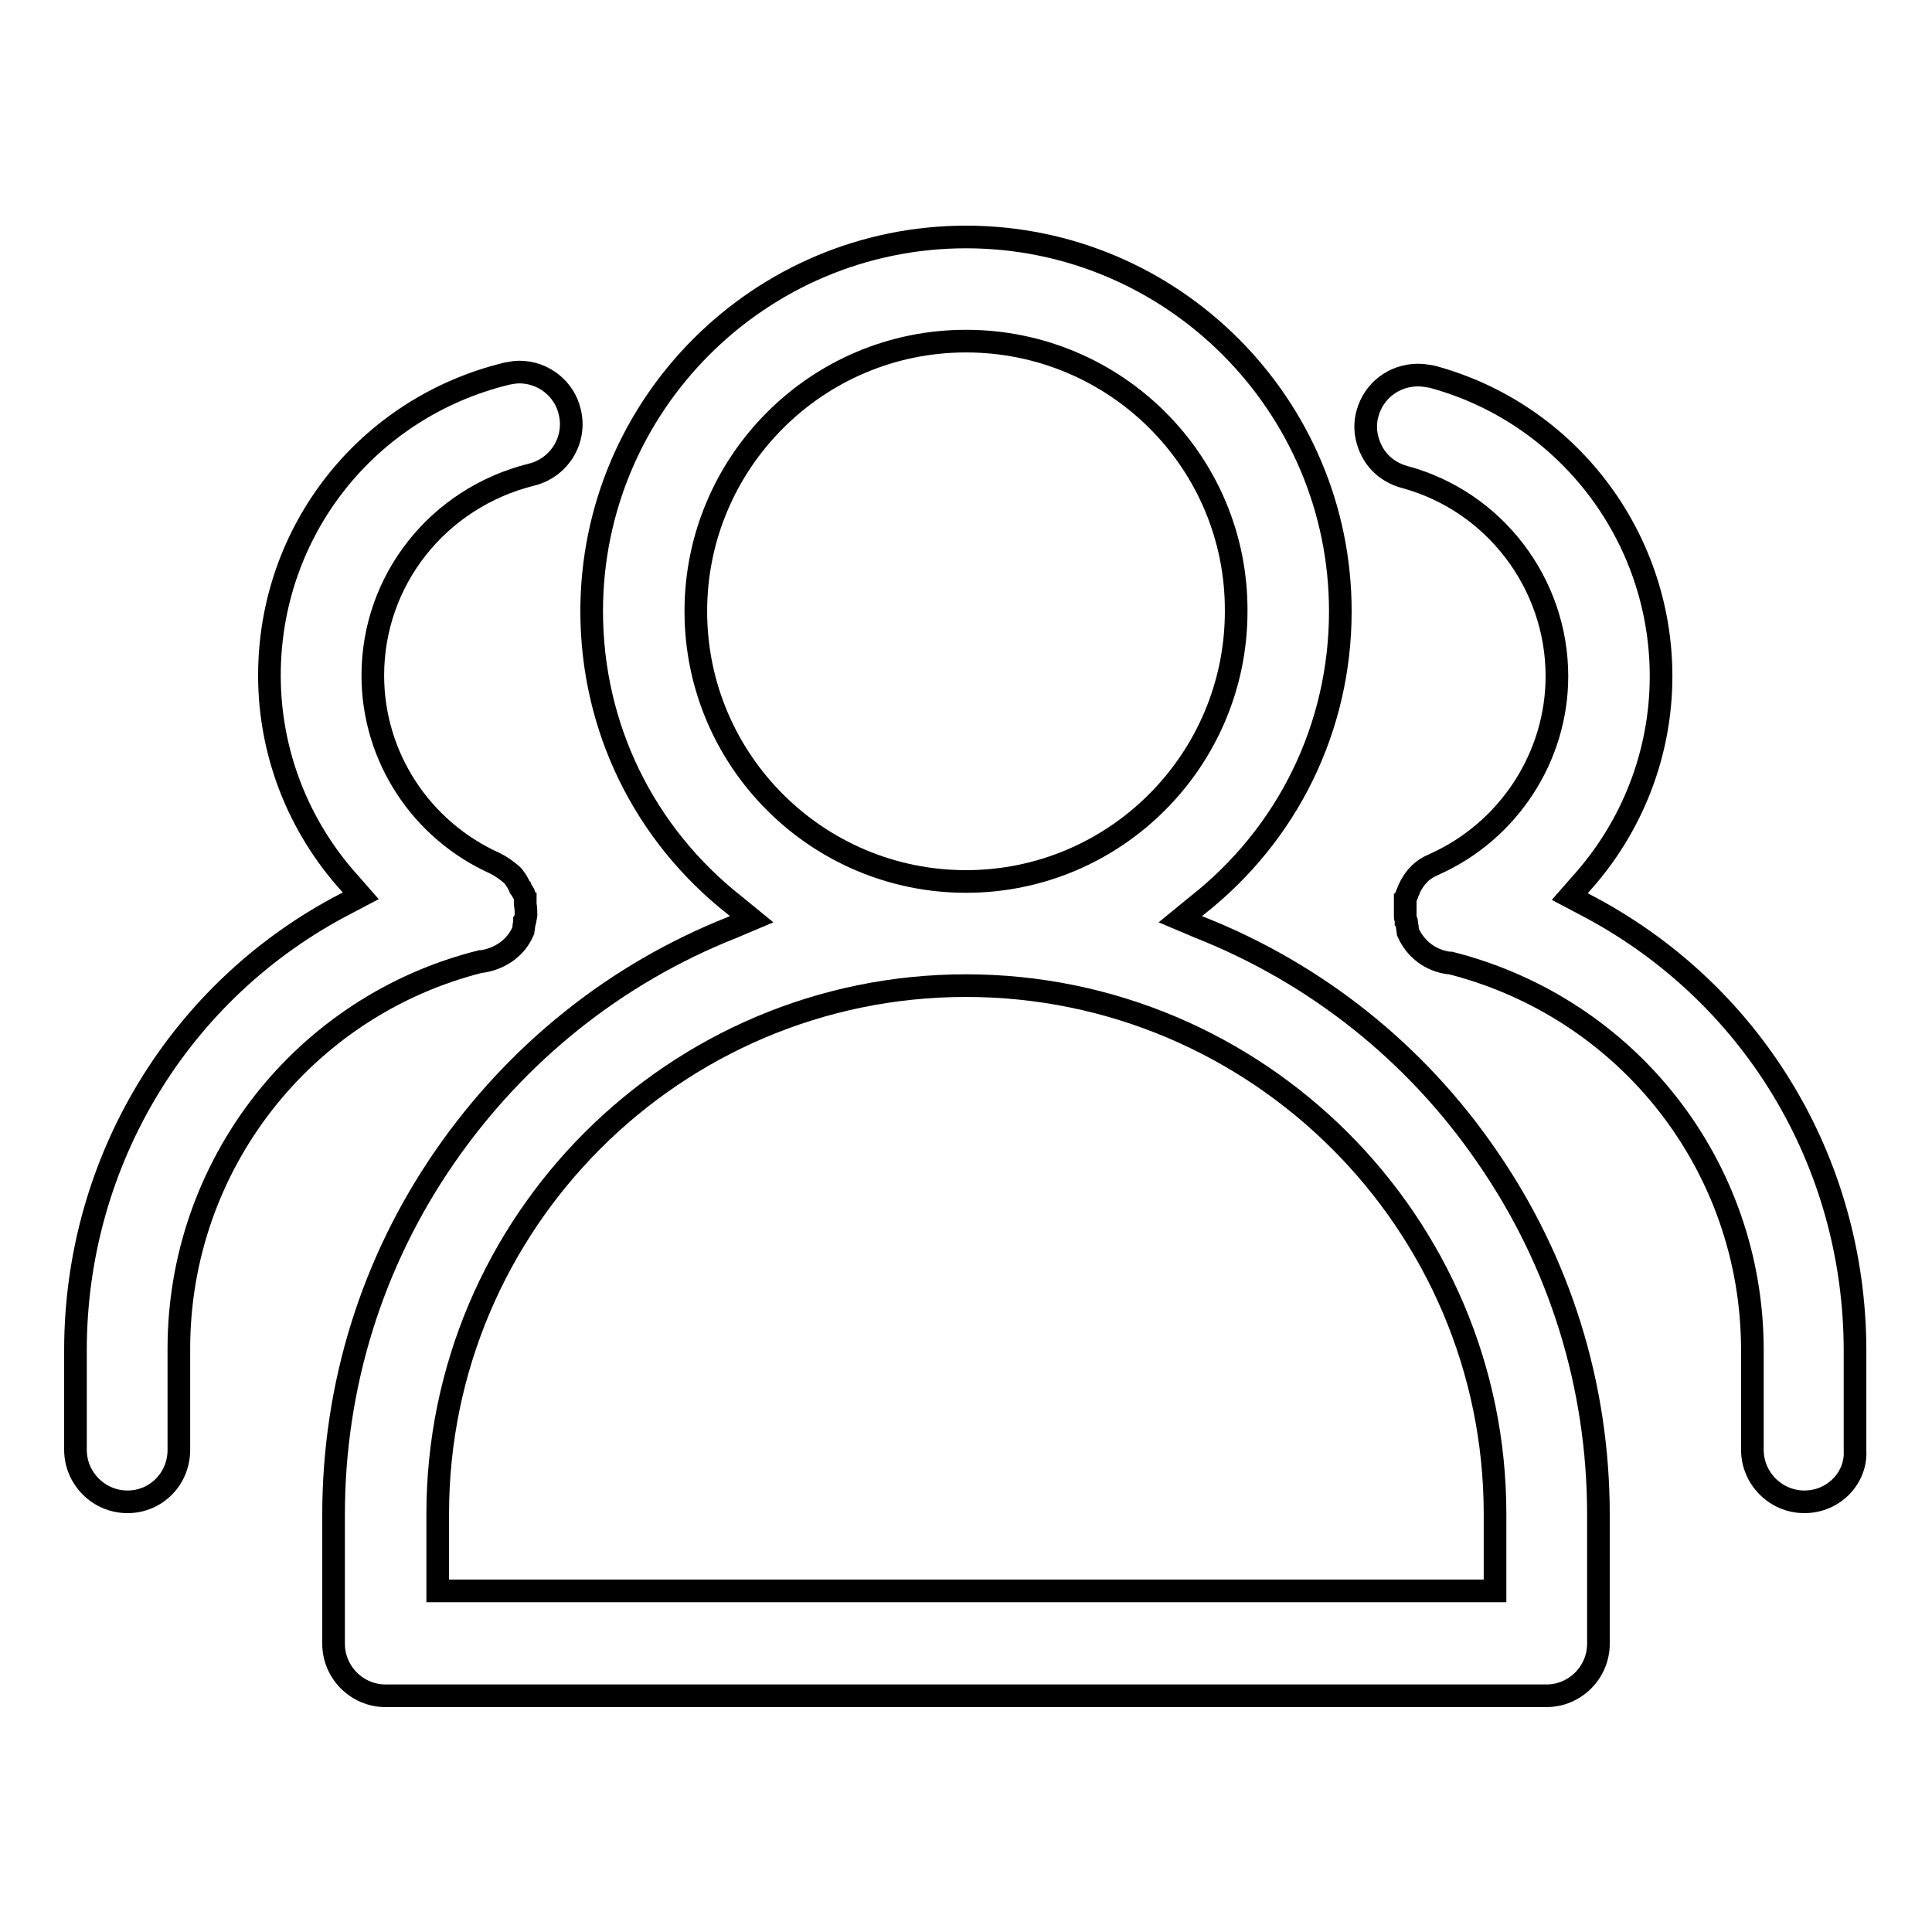
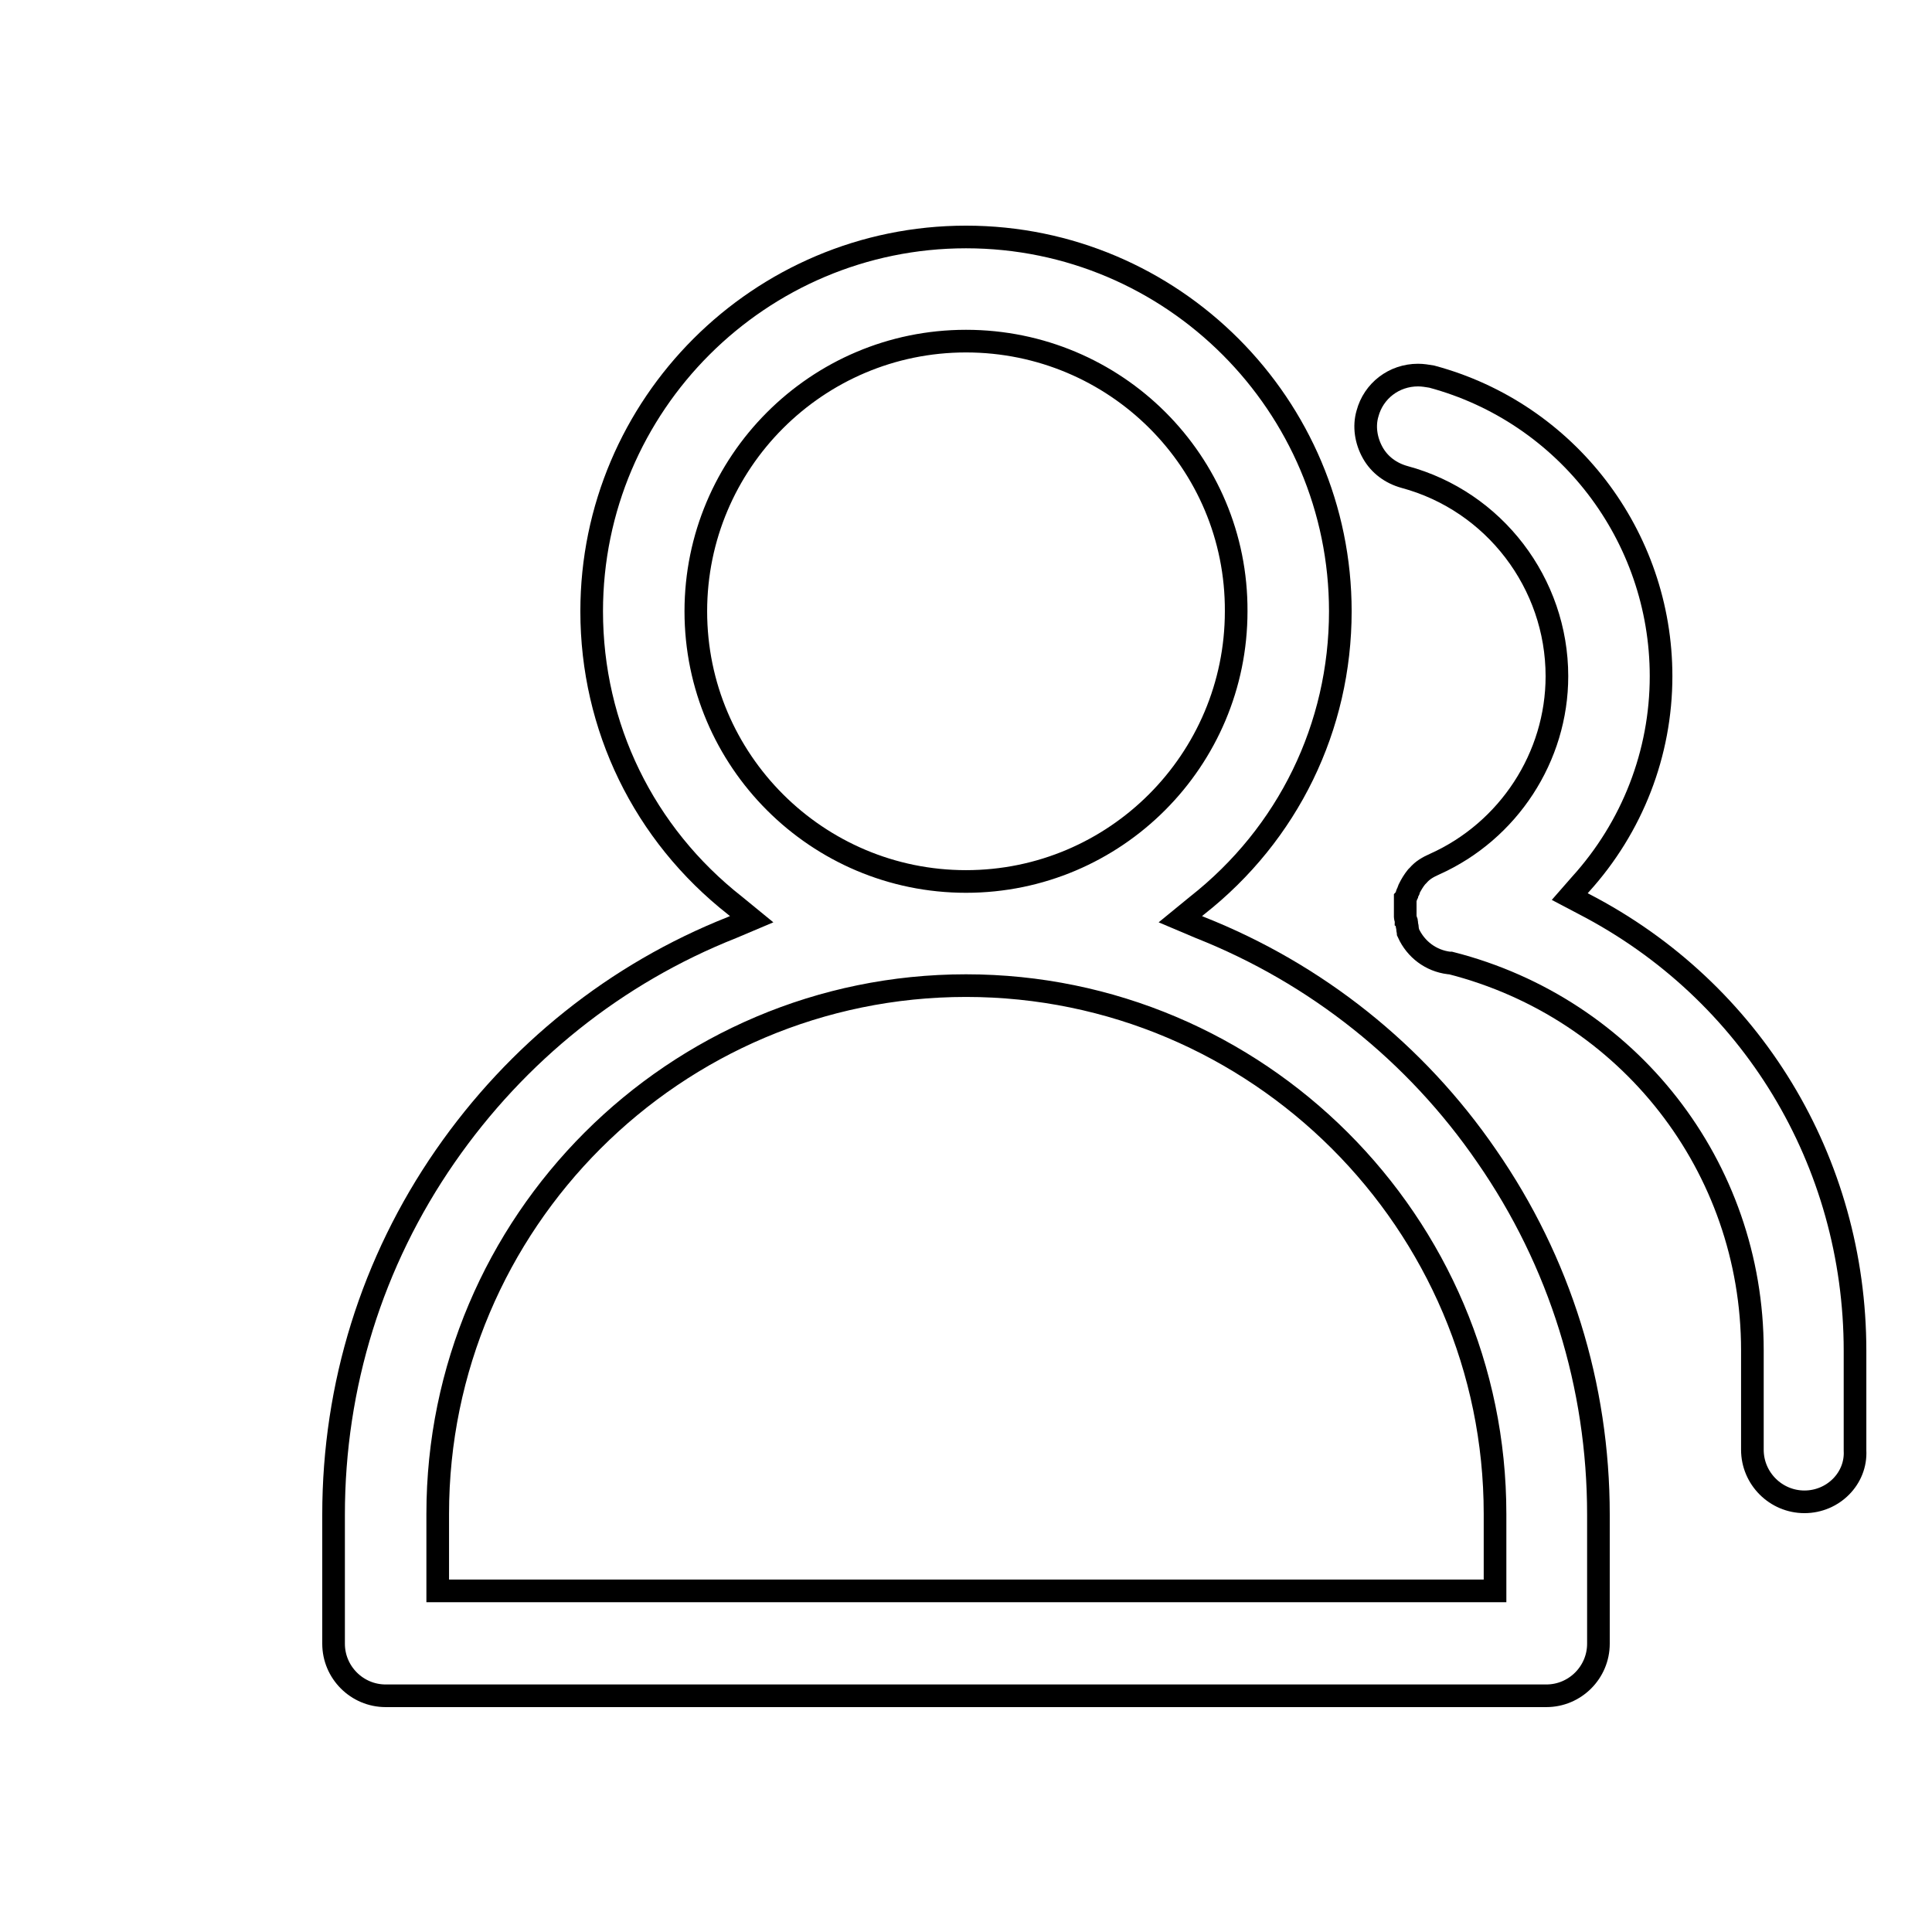
<svg xmlns="http://www.w3.org/2000/svg" version="1.1" x="0px" y="0px" viewBox="0 0 256 256" enable-background="new 0 0 256 256" xml:space="preserve">
  <g>
    <g>
      <path stroke-width="3" fill-opacity="0" stroke="#000000" d="M51.1,224.7c-3.8,0-6.9-3.1-6.9-6.9v-17.1c0-17.1,5.1-33.5,14.8-47.5c9.5-13.7,22.6-24.2,38-30.3l2.6-1.1l-2.2-1.8c-12.1-9.5-19-23.7-19-39c0-27.4,22.3-49.6,49.6-49.6c27.4,0,49.6,22.3,49.6,49.6c0,15.3-6.9,29.5-19,39l-2.2,1.8l2.6,1.1c15.4,6.1,28.6,16.6,38,30.3c9.7,14,14.8,30.4,14.8,47.5v17.1c0,3.8-3.1,6.9-6.9,6.9H51.1z M128,130.6c-38.6,0-70,31.4-70,70v10.2h140.1v-10.2C198.1,162,166.6,130.6,128,130.6z M128,45.2c-19.8,0-35.8,16.1-35.8,35.8c0,19.8,16.1,35.8,35.8,35.8c19.8,0,35.8-16.1,35.8-35.8C163.9,61.2,147.8,45.2,128,45.2z" />
-       <path stroke-width="3" fill-opacity="0" stroke="#000000" d="M16.9,199c-3.8,0-6.9-3.1-6.9-6.9v-13.2c0-25,13.8-47.8,35.9-59.2l1.9-1l-1.4-1.6c-6.9-7.6-10.7-17.4-10.7-27.6c0-19.1,12.9-35.5,31.5-40c0.5-0.1,1.1-0.2,1.6-0.2c3.2,0,6,2.2,6.7,5.3c0.9,3.7-1.4,7.4-5.1,8.3C58,66,49.4,76.9,49.4,89.5c0,10.8,6.4,20.5,16.2,24.9c0.8,0.4,1.5,0.9,2.2,1.5l0,0l0,0c0.1,0.1,0.1,0.1,0.2,0.2l0,0c0.3,0.4,0.6,0.8,0.9,1.5l0.1,0.1c0.1,0.3,0.3,0.5,0.4,0.7c0.1,0.2,0.1,0.4,0.2,0.5c0,0,0,0.1,0,0.1c0,0.2,0,0.4,0,0.7v0.1c0.1,0.6,0.1,1.1,0.1,1.5c0,0.1-0.1,0.3-0.1,0.5c0,0.1,0,0.2-0.1,0.3c0,0.3-0.1,0.5-0.1,0.7c0,0.2-0.1,0.5-0.1,0.6v0c-0.9,2.1-2.9,3.6-5.4,4l-0.1,0l-0.1,0c-23.5,5.9-40,27-40,51.3v13.2C23.8,195.9,20.7,199,16.9,199z" />
      <path stroke-width="3" fill-opacity="0" stroke="#000000" d="M239.1,199c-3.8,0-6.9-3.1-6.9-6.9v-13.2c0-24.3-16.4-45.3-40-51.3l-0.1,0l-0.1,0c-2.4-0.3-4.4-1.8-5.4-4v0c0-0.1-0.1-0.4-0.1-0.6c0-0.2-0.1-0.4-0.1-0.7c0-0.1,0-0.2-0.1-0.3c0-0.2-0.1-0.4-0.1-0.5c0-0.5,0-0.9,0-1.6v0c0-0.3,0-0.5,0-0.7c0,0,0,0,0-0.1c0.1-0.1,0.1-0.3,0.2-0.5c0-0.1,0.1-0.3,0.2-0.5c0-0.1,0.1-0.2,0.1-0.3c0.3-0.6,0.6-1.1,1-1.6c0,0,0.1-0.1,0.2-0.2c0.6-0.7,1.3-1.1,2.2-1.5c9.8-4.4,16.2-14.2,16.2-24.9c0-12.3-8.3-23.2-20.2-26.4c-1.8-0.5-3.3-1.6-4.2-3.2c-0.9-1.6-1.2-3.5-0.7-5.2c0.8-3,3.5-5.1,6.7-5.1c0.6,0,1.2,0.1,1.8,0.2c17.9,4.8,30.4,21.1,30.4,39.7c0,10.2-3.8,20-10.7,27.6l-1.4,1.6l1.9,1c22.2,11.5,35.9,34.1,35.9,59.2v13.2C246,195.9,242.9,199,239.1,199z" />
    </g>
  </g>
</svg>